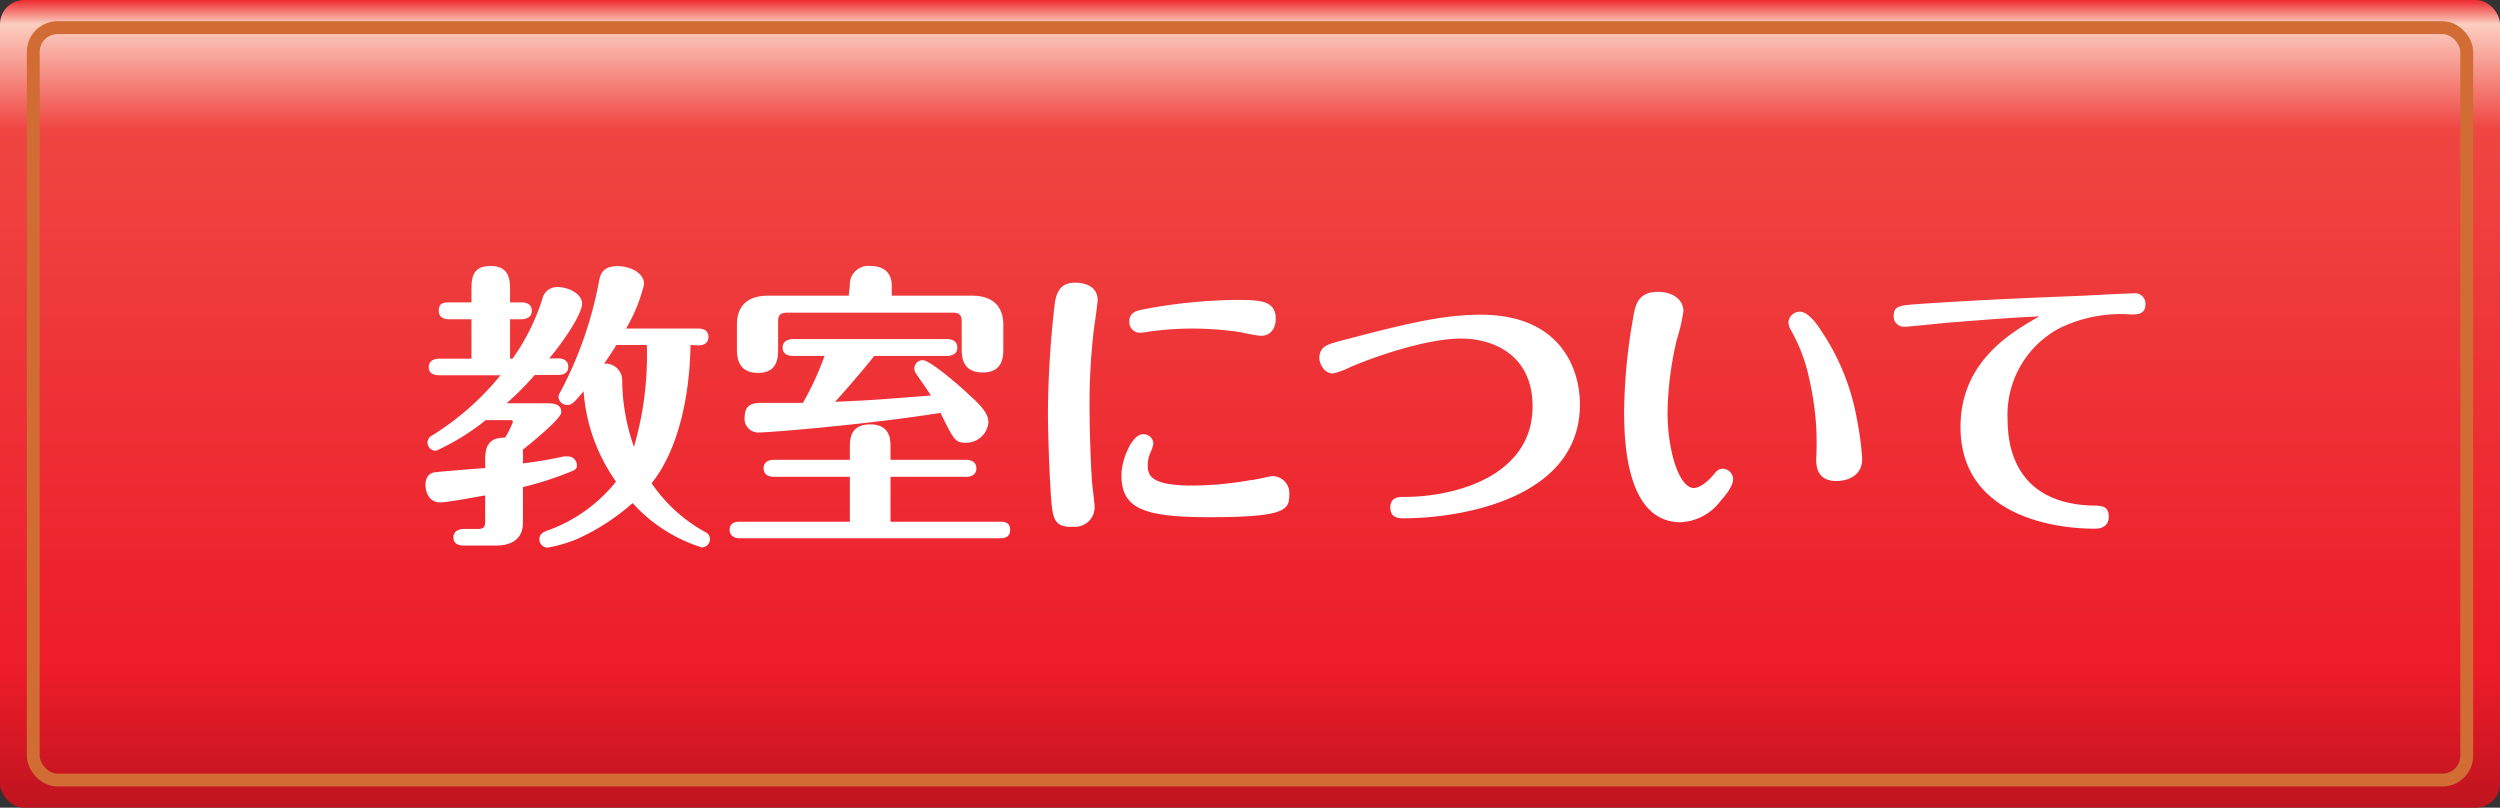
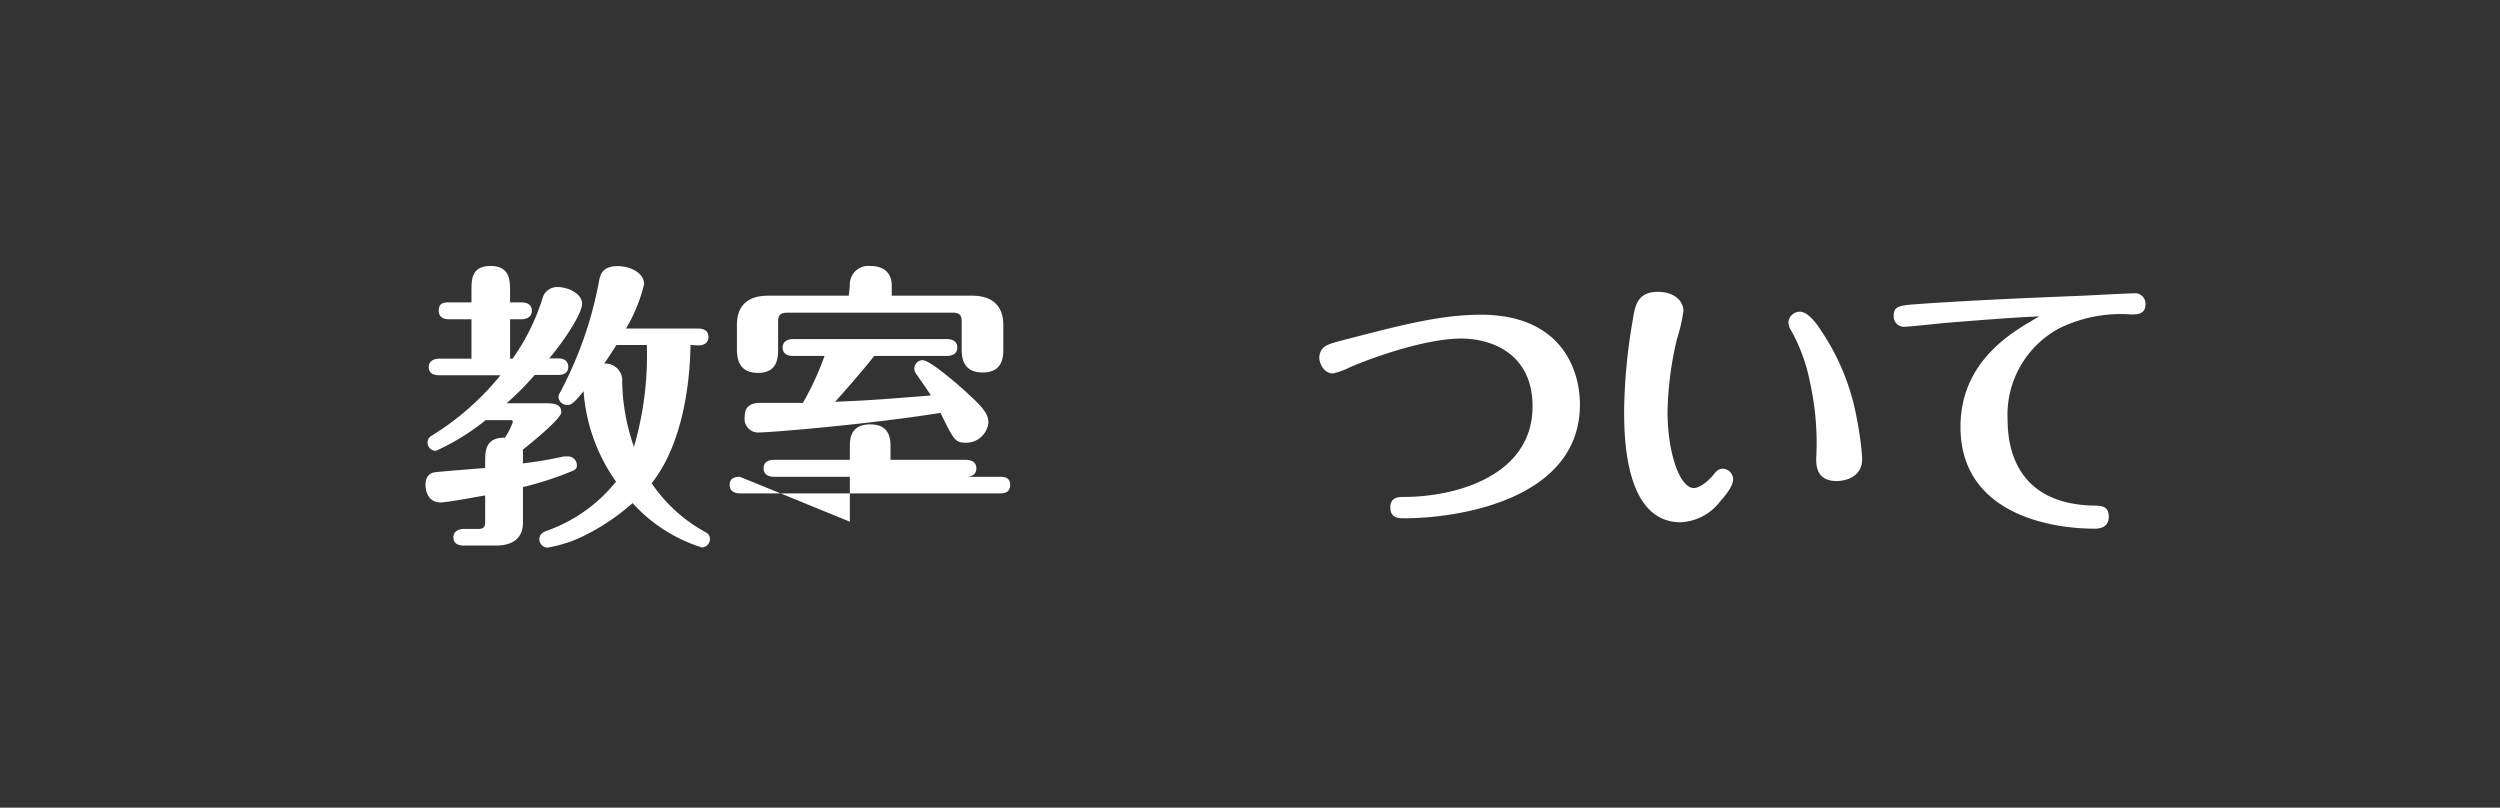
<svg xmlns="http://www.w3.org/2000/svg" viewBox="0 0 182.62 59">
  <rect x="0" y="0" width="182.62" height="59" fill="#333333" stroke="none" />
  <defs>
    <style>.cls-1{isolation:isolate;}.cls-2{fill:url(#名称未設定グラデーション_43);}.cls-3{mix-blend-mode:multiply;}.cls-4{fill:none;stroke:#d16c34;stroke-miterlimit:10;stroke-width:0.94px;}.cls-5{fill:#fff;}</style>
    <linearGradient id="名称未設定グラデーション_43" x1="91.31" y1="59" x2="91.31" gradientUnits="userSpaceOnUse">
      <stop offset="0" stop-color="#be141f" />
      <stop offset="0.17" stop-color="#ed1c29" />
      <stop offset="0.84" stop-color="#ef4642" />
      <stop offset="0.97" stop-color="#fccfc1" />
      <stop offset="1" stop-color="#ee2a2e" />
    </linearGradient>
  </defs>
  <g class="cls-1">
    <g id="Layer_2" data-name="Layer 2">
      <g id="レイヤー_1" data-name="レイヤー 1">
-         <rect class="cls-2" width="182.62" height="59" rx="1.77" />
        <g class="cls-3">
-           <rect class="cls-4" x="2.43" y="2.02" width="177.76" height="54.96" rx="1.77" />
-         </g>
+           </g>
        <path class="cls-5" d="M37.44,26.2a15.62,15.62,0,0,0,2.2-4.44,1.09,1.09,0,0,1,1.1-.79c.79,0,1.78.5,1.78,1.21s-1.23,2.61-2.4,4h.64c.26,0,.75.07.75.62s-.51.59-.75.59h-1.7A20.68,20.68,0,0,1,37,29.46h3c.77,0,1,.24,1,.66s-1.89,2-2.81,2.73a7.11,7.11,0,0,1,0,1,29.84,29.84,0,0,0,3-.51s.22,0,.33,0a.65.65,0,0,1,.62.66c0,.11,0,.2-.2.35a24,24,0,0,1-3.74,1.23v2.6c0,1.32-1,1.67-1.94,1.67H33.87c-.26,0-.75-.06-.75-.59s.51-.62.75-.62h1c.48,0,.57-.13.57-.59V36.19c-.66.11-2.75.51-3.28.51-.88,0-1.08-.84-1.08-1.3s.22-.84.68-.9,3.08-.27,3.68-.31v-.42c0-.81,0-1.82,1.45-1.8a6.1,6.1,0,0,0,.57-1.13c0-.08,0-.15-.17-.15H35.48a16.89,16.89,0,0,1-3.63,2.24.61.61,0,0,1-.62-.59.58.58,0,0,1,.33-.53,19.85,19.85,0,0,0,5-4.4H32.07c-.27,0-.75-.06-.75-.59s.51-.62.75-.62h2.37V23.32H32.79c-.26,0-.74-.07-.74-.62s.33-.61.74-.61h1.65v-.84c0-.83,0-1.82,1.39-1.82s1.43,1,1.43,1.82v.84h.86c.26,0,.73.09.73.61s-.49.62-.73.62h-.86V26.2Zm13-1c-.06,3.83-.92,7.7-2.84,10.1a11.33,11.33,0,0,0,4,3.61.54.54,0,0,1,.26.46.61.61,0,0,1-.59.62,11.41,11.41,0,0,1-5.06-3.24,16,16,0,0,1-4,2.6A9.91,9.91,0,0,1,40,40a.61.61,0,0,1-.6-.61c0-.42.35-.55.6-.64a11.25,11.25,0,0,0,5-3.57,13,13,0,0,1-2.37-6.6c-.77.93-.91,1-1.17,1A.62.62,0,0,1,40.8,29c0-.09,0-.15.16-.42a28.16,28.16,0,0,0,2.79-8c.09-.48.22-1.14,1.37-1.14.9,0,1.93.48,1.93,1.32A11.78,11.78,0,0,1,45.73,24H51c.25,0,.75.06.75.61s-.48.62-.75.62Zm-5.41,0c-.35.55-.64,1-.9,1.36a1.23,1.23,0,0,1,1.32,1.32,14.94,14.94,0,0,0,.86,4.76,23.92,23.92,0,0,0,.94-7.44Z" />
-         <path class="cls-5" d="M62.08,38.11V34.83H56.53c-.24,0-.75-.07-.75-.62s.49-.62.75-.62h5.55v-.92c0-.55,0-1.67,1.49-1.67s1.48,1.16,1.48,1.67v.92h5.52c.24,0,.75.07.75.62s-.49.62-.75.62H65.05v3.28h8c.24,0,.74,0,.74.59s-.48.62-.74.62h-19c-.24,0-.75-.07-.75-.62s.46-.59.75-.59Zm0-17.25a1.35,1.35,0,0,1,1.5-1.43c.9,0,1.56.43,1.56,1.43v.74H71c1.67,0,2.29.93,2.29,2.12v1.76c0,.52,0,1.73-1.5,1.73s-1.54-1.16-1.54-1.73v-2c0-.39-.11-.64-.63-.64H57.5c-.53,0-.66.22-.66.64v2c0,.58,0,1.76-1.47,1.76s-1.54-1.16-1.54-1.76V23.72c0-1.17.57-2.12,2.28-2.12H62ZM57.92,26c-.27,0-.75-.08-.75-.61s.51-.62.75-.62H69.18c.27,0,.75.09.75.62s-.5.61-.75.61H63.86c-.77,1-2.66,3.15-2.86,3.35,2.55-.11,2.82-.13,7-.46-.16-.27-.93-1.37-1.08-1.59a.66.66,0,0,1-.13-.37.61.61,0,0,1,.61-.62c.58,0,3,2.14,3.37,2.51,1.23,1.1,1.43,1.56,1.43,2.05a1.63,1.63,0,0,1-1.65,1.47c-.79,0-.88-.22-1.85-2.18-5.39.86-12.47,1.43-13.22,1.43a1,1,0,0,1-1.08-1.16c0-1,.81-1,1.25-1,1.59,0,1.76,0,3,0A20.84,20.84,0,0,0,60.23,26Z" />
-         <path class="cls-5" d="M76.79,36.52c-.11-1.36-.24-4.69-.24-6.42a71.08,71.08,0,0,1,.51-8c.15-1,.61-1.45,1.47-1.45s1.65.35,1.65,1.28c0,.2-.22,1.78-.26,2a46.24,46.24,0,0,0-.33,5.79c0,2.16.13,5.06.2,5.68s.17,1.36.17,1.69a1.43,1.43,0,0,1-1.52,1.39C77,38.57,76.9,37.82,76.79,36.52Zm17.39-.39c0,1.12-.25,1.65-5.88,1.65-4.82,0-6.38-.66-6.38-3.06,0-1.19.79-3,1.56-3a.71.71,0,0,1,.77.69,2.78,2.78,0,0,1-.26.75,2.52,2.52,0,0,0-.15.83c0,.75.24,1.48,3.27,1.48a25.47,25.47,0,0,0,4.25-.4c.29,0,1.41-.29,1.61-.29A1.24,1.24,0,0,1,94.18,36.13Zm-2.07-11.6c-.27,0-1.41-.24-1.65-.29A25,25,0,0,0,87.05,24a23.85,23.85,0,0,0-3.1.22,5.56,5.56,0,0,1-.69.09.79.79,0,0,1-.77-.82c0-.7.58-.81,1.17-.92a38,38,0,0,1,6.62-.66c1.65,0,2.91,0,2.91,1.36C93.19,24,92.81,24.53,92.11,24.53Z" />
+         <path class="cls-5" d="M62.08,38.11V34.83H56.53c-.24,0-.75-.07-.75-.62s.49-.62.75-.62h5.55v-.92c0-.55,0-1.67,1.49-1.67s1.48,1.16,1.48,1.67v.92h5.52c.24,0,.75.07.75.62s-.49.62-.75.62H65.05h8c.24,0,.74,0,.74.59s-.48.62-.74.62h-19c-.24,0-.75-.07-.75-.62s.46-.59.75-.59Zm0-17.25a1.35,1.35,0,0,1,1.5-1.43c.9,0,1.56.43,1.56,1.43v.74H71c1.67,0,2.29.93,2.29,2.12v1.76c0,.52,0,1.73-1.5,1.73s-1.54-1.16-1.54-1.73v-2c0-.39-.11-.64-.63-.64H57.5c-.53,0-.66.22-.66.64v2c0,.58,0,1.76-1.47,1.76s-1.54-1.16-1.54-1.76V23.72c0-1.17.57-2.12,2.28-2.12H62ZM57.92,26c-.27,0-.75-.08-.75-.61s.51-.62.75-.62H69.18c.27,0,.75.09.75.62s-.5.61-.75.61H63.86c-.77,1-2.66,3.15-2.86,3.35,2.55-.11,2.82-.13,7-.46-.16-.27-.93-1.37-1.08-1.59a.66.66,0,0,1-.13-.37.61.61,0,0,1,.61-.62c.58,0,3,2.14,3.37,2.51,1.23,1.1,1.43,1.56,1.43,2.05a1.63,1.63,0,0,1-1.65,1.47c-.79,0-.88-.22-1.85-2.18-5.39.86-12.47,1.43-13.22,1.43a1,1,0,0,1-1.08-1.16c0-1,.81-1,1.25-1,1.59,0,1.76,0,3,0A20.84,20.84,0,0,0,60.23,26Z" />
        <path class="cls-5" d="M97.91,24.9c4.38-1.14,7.29-1.91,10.26-1.91,5.76,0,7.24,3.87,7.24,6.56,0,6.93-8.83,8.31-12.85,8.31-.36,0-1,0-1-.79s.66-.77,1-.77c3.81,0,9.39-1.56,9.39-6.62,0-3.85-3-4.95-5.21-4.95-2.53,0-6.34,1.32-8.16,2.11a5.09,5.09,0,0,1-1.21.44c-.66,0-1-.73-1-1.17C96.44,25.3,96.92,25.17,97.91,24.9Z" />
        <path class="cls-5" d="M125.7,36.57a3.87,3.87,0,0,1-2.93,1.58c-4.13,0-4.13-6.4-4.13-8.21a41,41,0,0,1,.64-6.62c.15-.92.3-2,1.82-2,1.1,0,1.87.57,1.87,1.41a12.83,12.83,0,0,1-.48,2.07,24.48,24.48,0,0,0-.68,5.3c0,2.86.85,5.55,1.93,5.55.2,0,.73-.16,1.41-.95.24-.31.4-.46.71-.46a.78.78,0,0,1,.74.77C126.6,35.53,126,36.24,125.7,36.57ZM133,24.11a16.77,16.77,0,0,1,2.66,6.6,21.55,21.55,0,0,1,.37,2.8c0,1.63-1.76,1.63-1.87,1.63-1.49,0-1.49-1.17-1.49-1.65a20.39,20.39,0,0,0-.46-5.59,12.6,12.6,0,0,0-1.35-3.72,1.28,1.28,0,0,1-.22-.64.84.84,0,0,1,.84-.77C132.06,22.77,132.7,23.63,133,24.11Z" />
        <path class="cls-5" d="M142.18,23.58c-.51.05-2.75.29-3.1.29a.75.75,0,0,1-.75-.79c0-.75.44-.77,1.91-.88,4.84-.33,9.73-.51,11.95-.6,0,0,3.15-.17,3.65-.17a.76.76,0,0,1,.88.81c0,.73-.63.73-1.05.73a10.19,10.19,0,0,0-5.22,1,7.17,7.17,0,0,0-3.8,6.67c0,2.2.72,6.09,6.13,6.29.69,0,1.26,0,1.26.81s-.71.88-1,.88c-3.65,0-9.83-1.29-9.83-7.43,0-4.89,3.89-7,5.76-8.08C146.67,23.21,144.42,23.41,142.18,23.58Z" />
      </g>
    </g>
  </g>
</svg>